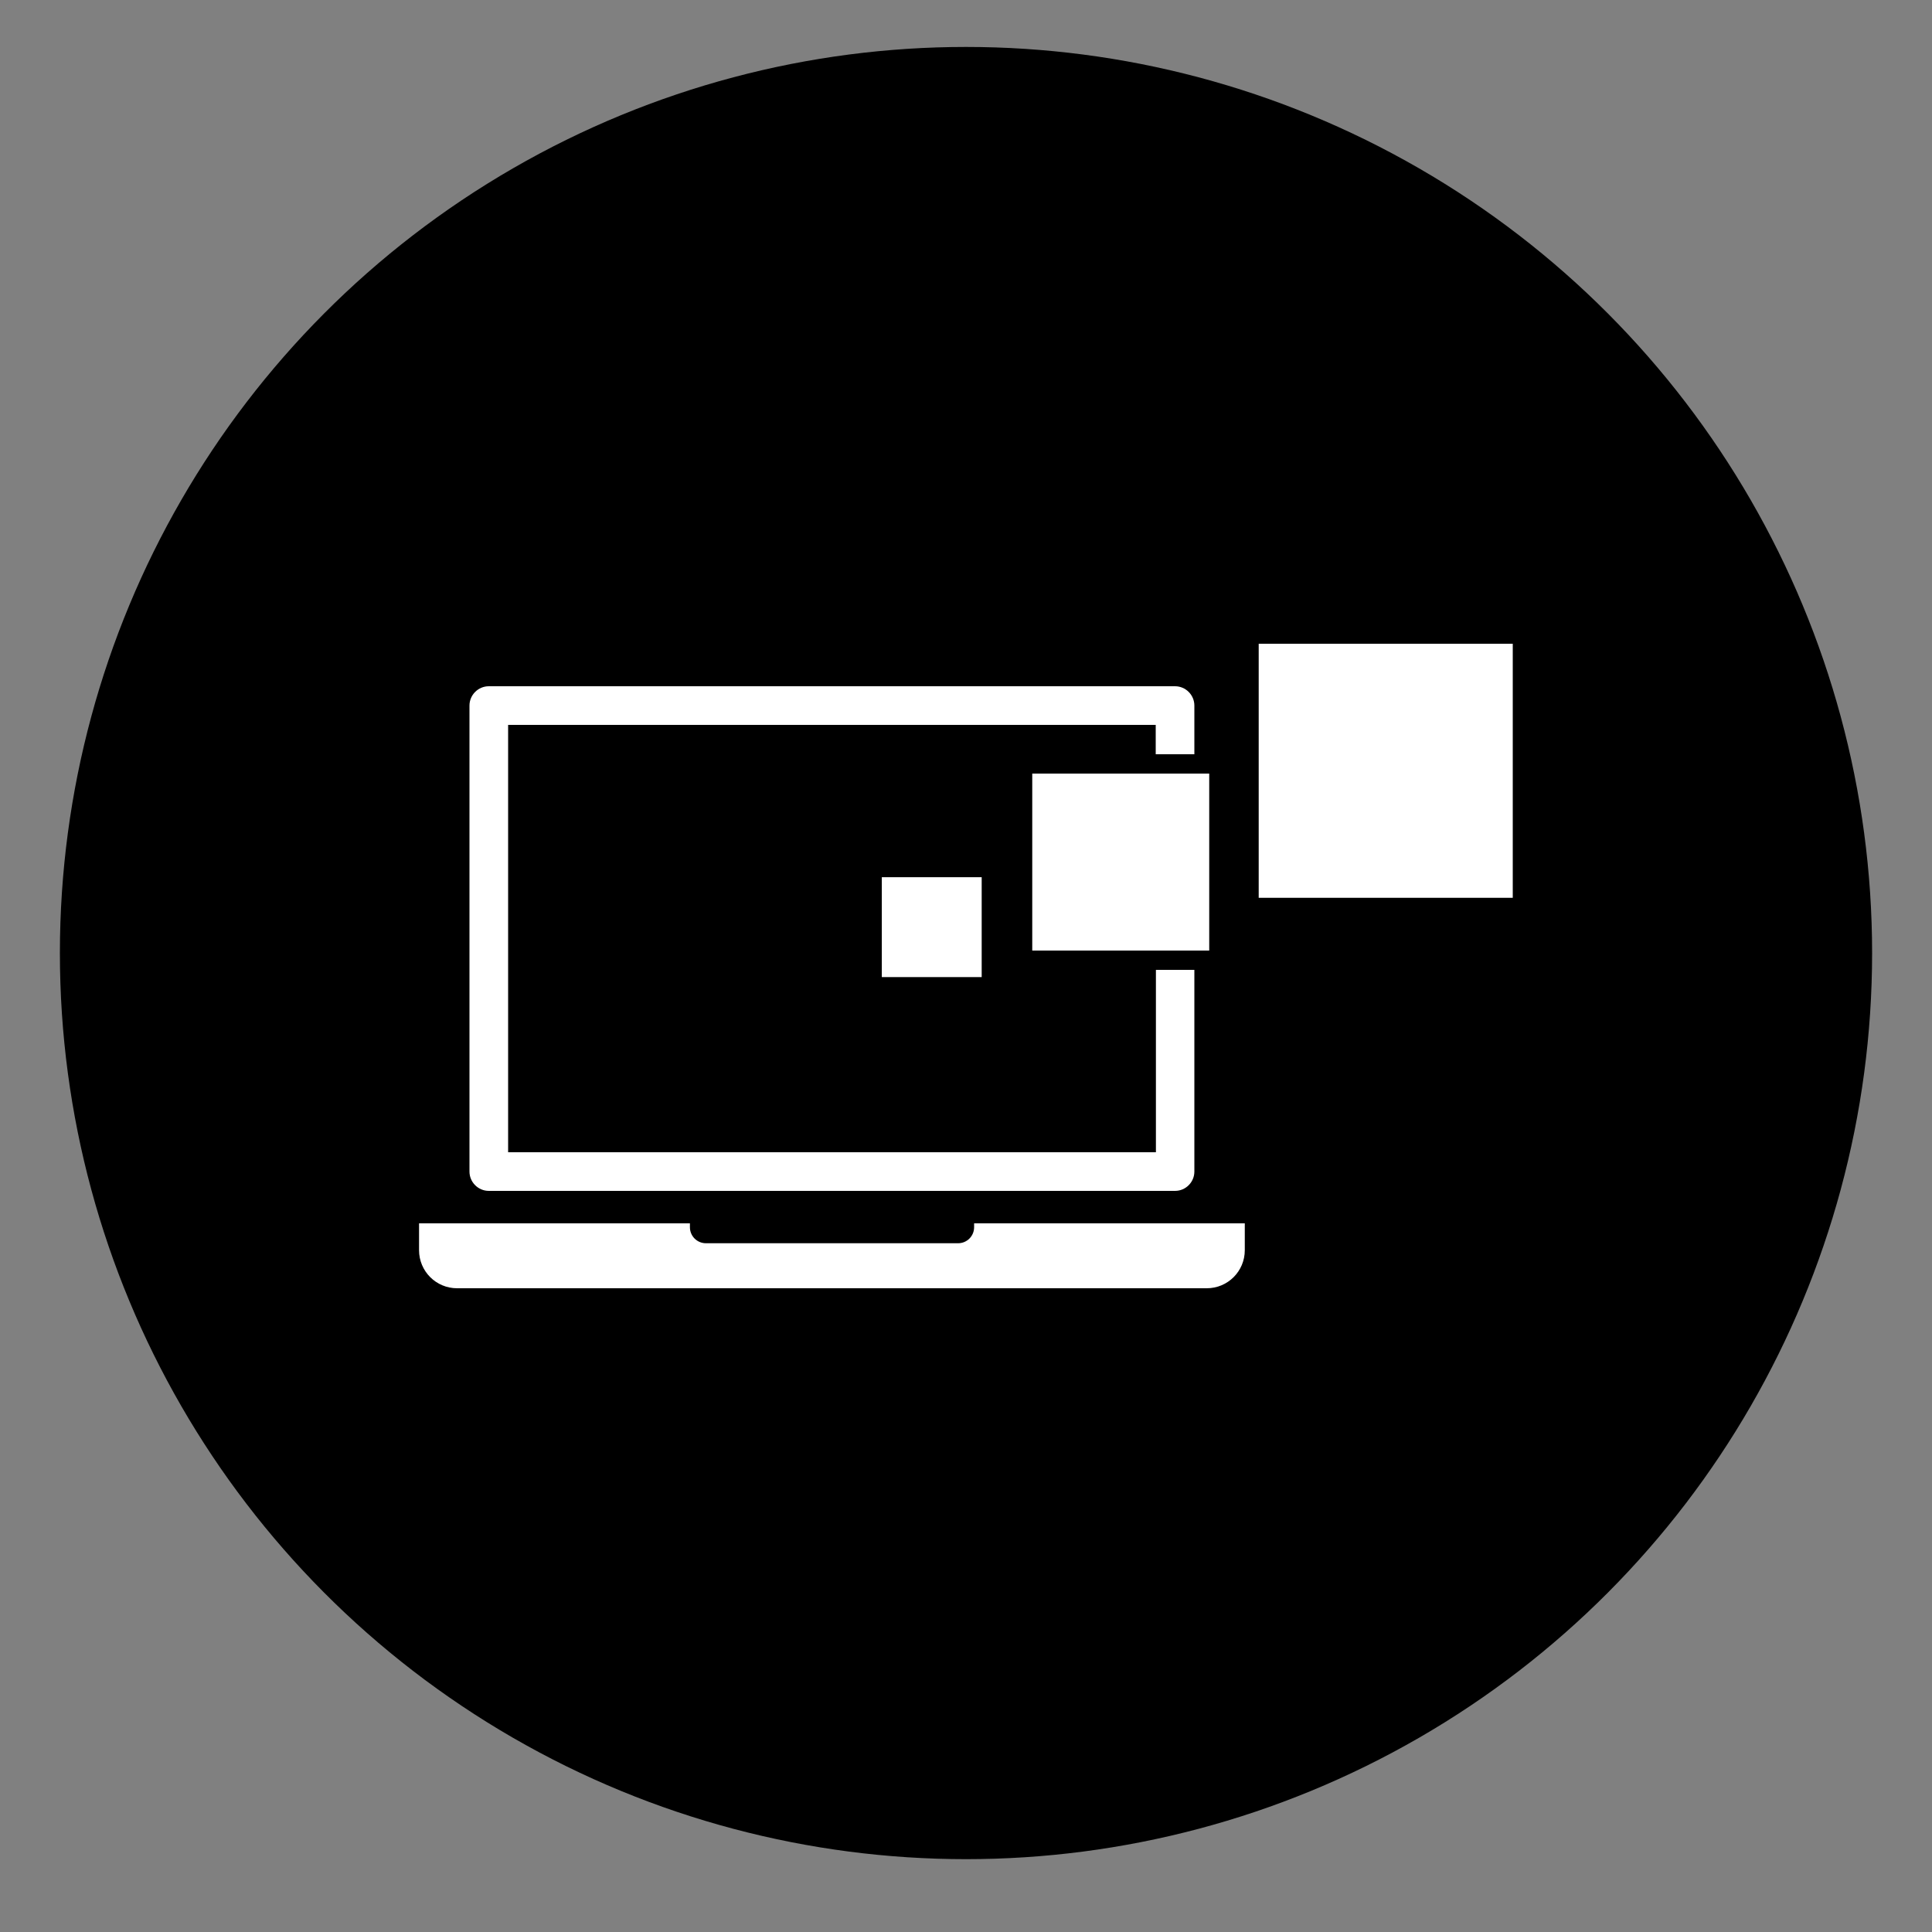
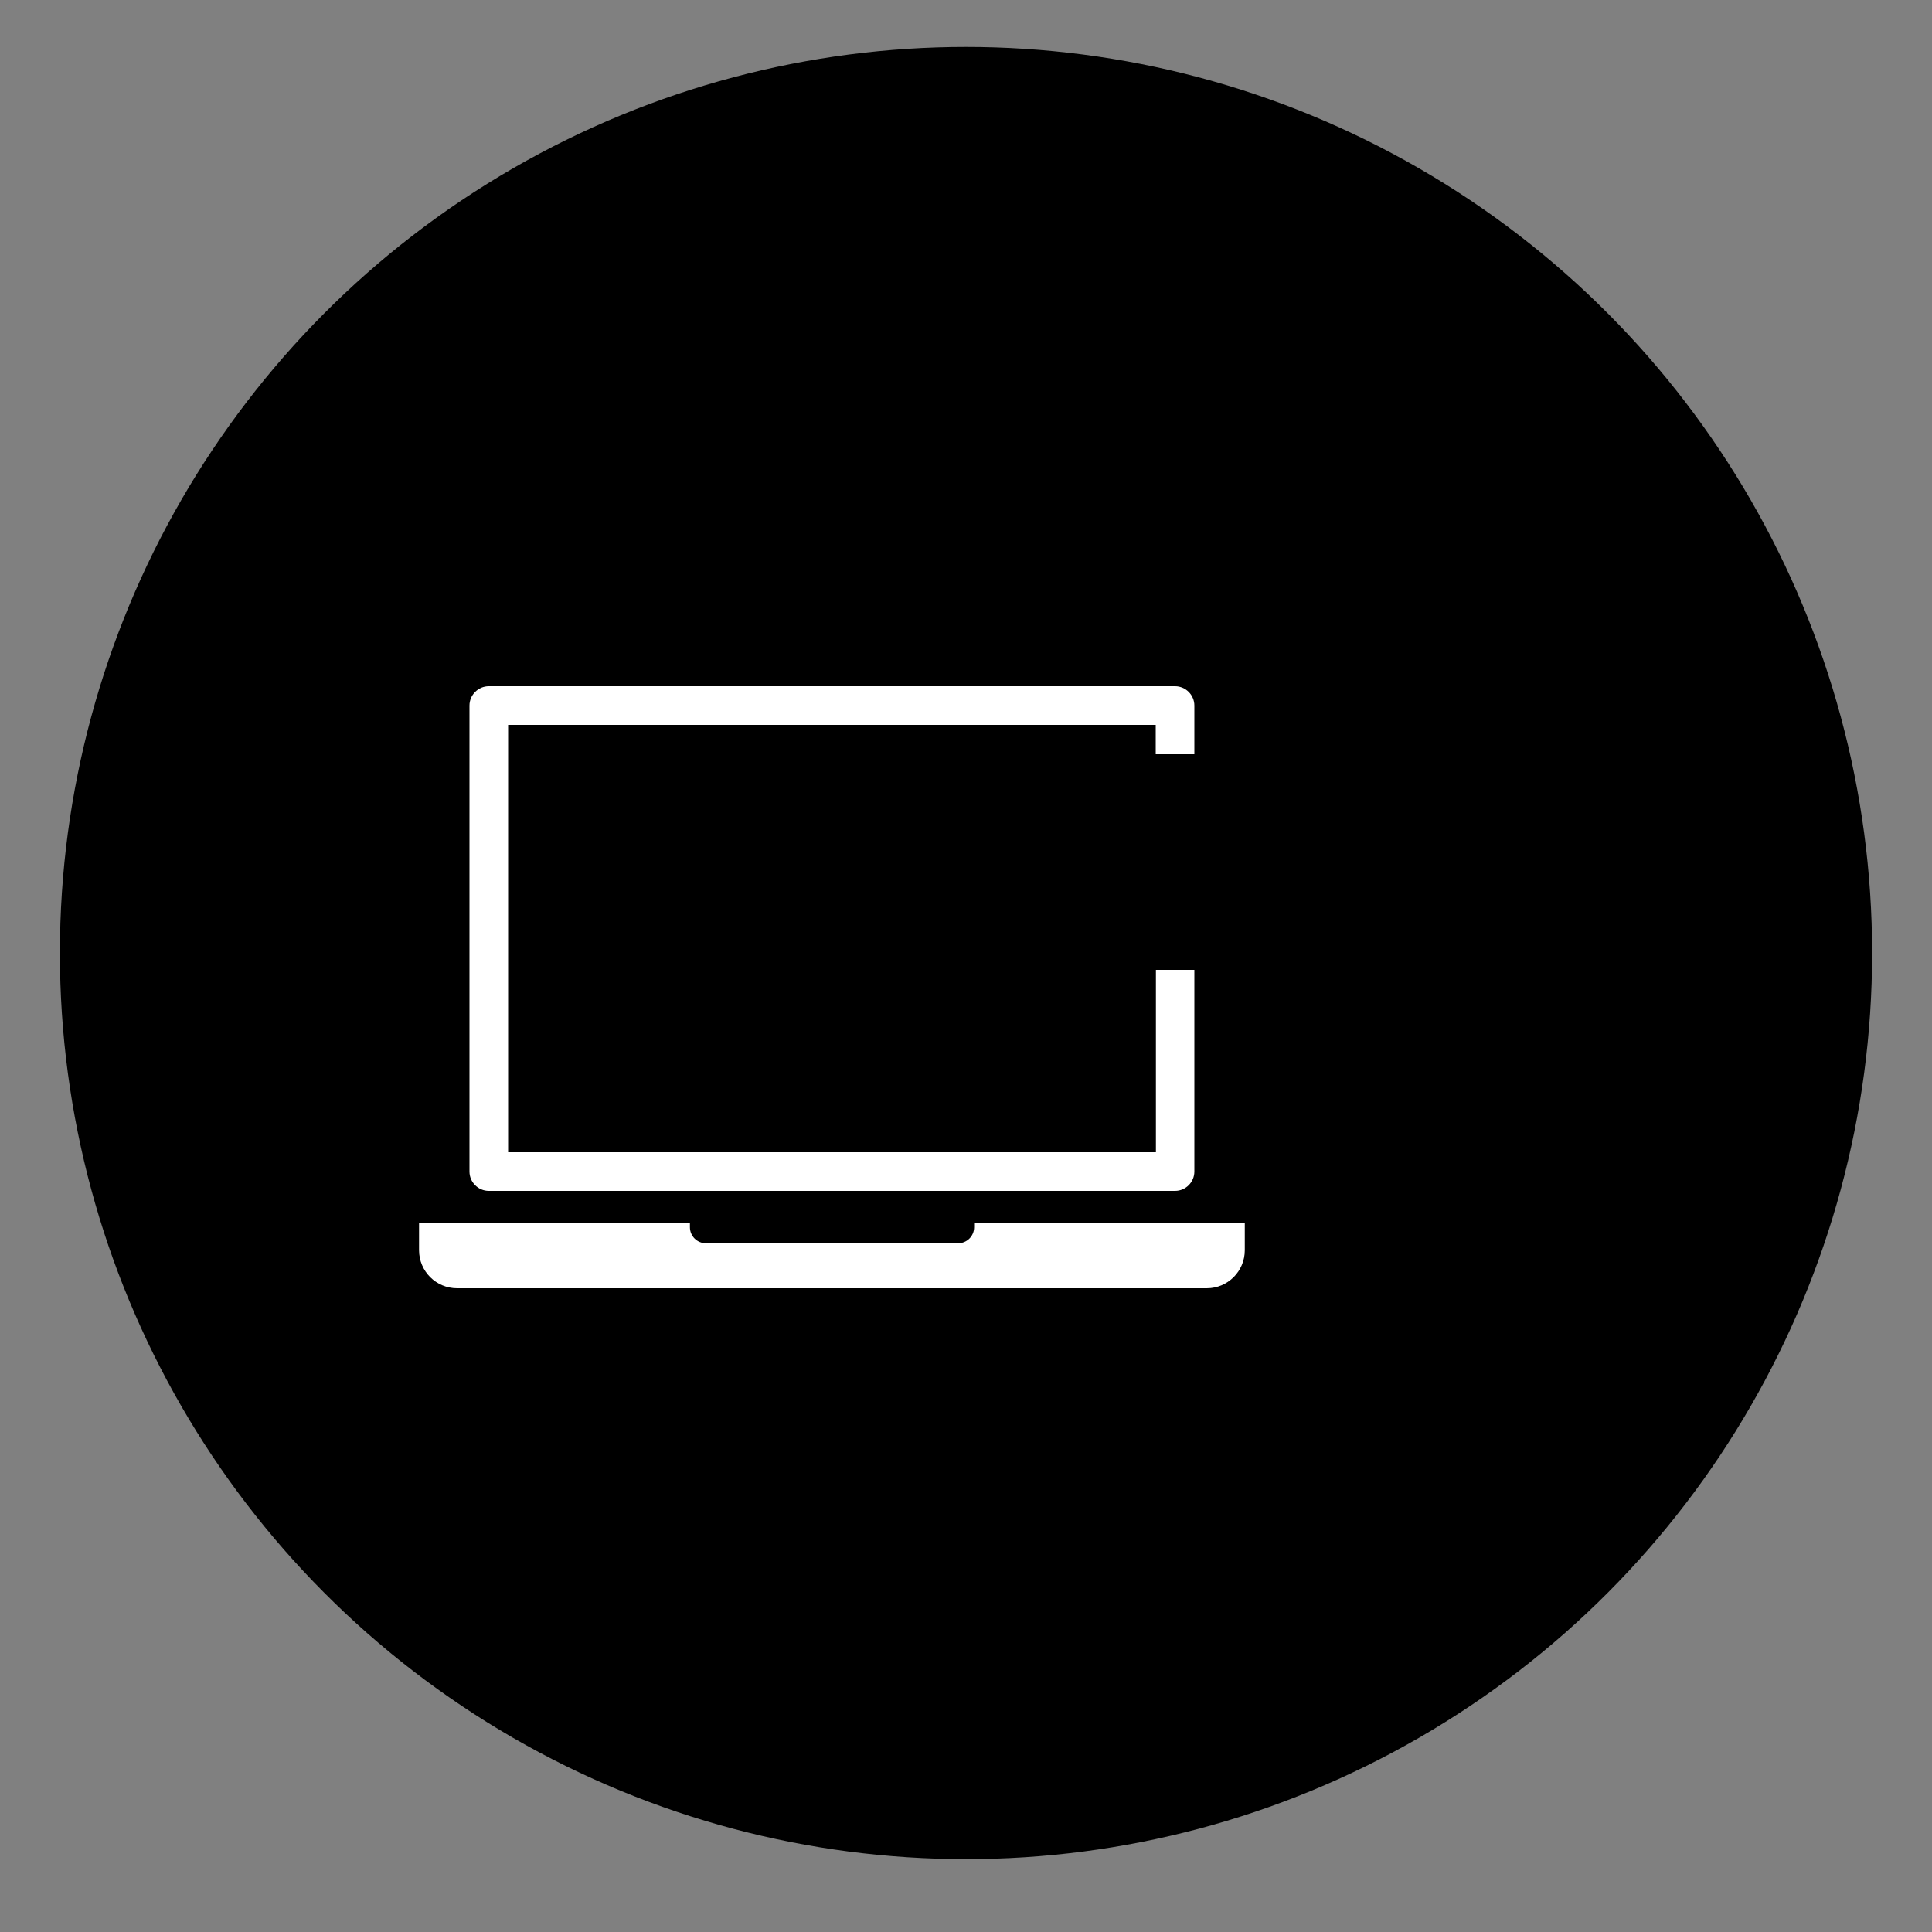
<svg xmlns="http://www.w3.org/2000/svg" version="1.1" x="0px" y="0px" viewBox="0 0 100 100" style="enable-background:new 0 0 100 100;" xml:space="preserve">
  <rect x="0" y="0" width="100" height="100" fill="#808080" stroke="none" />
  <style type="text/css">
	.st0{fill:#FFFFFF;}
	.st1{display:none;}
	.st2{display:inline;fill:none;stroke:#F1F2F2;stroke-width:0.5;stroke-miterlimit:10;}
</style>
  <g id="Shape_1_">
    <circle cx="50" cy="49.33" r="46.9" />
  </g>
  <g id="White_shape_edge" class="st1">
</g>
  <g id="Safe_area" class="st1">
-     <path class="st2" d="M50,82.23c-18.14,0-32.9-14.76-32.9-32.9c0-18.14,14.76-32.9,32.9-32.9s32.9,14.76,32.9,32.9   C82.9,67.47,68.14,82.23,50,82.23z" />
-   </g>
+     </g>
  <g id="logo">
    <g>
-       <rect x="65.15" y="33.32" class="st0" width="13.15" height="13.15" />
-       <rect x="53.43" y="40.04" transform="matrix(-1.836970e-16 1 -1 -1.836970e-16 102.629 -13.389)" class="st0" width="9.16" height="9.16" />
      <path class="st0" d="M59.83,50.2v9.44H26.3V37.52h33.52v1.52h2v-2.52c0-0.55-0.45-1-1-1H25.3c-0.55,0-1,0.45-1,1v24.12    c0,0.55,0.45,1,1,1h35.52c0.55,0,1-0.45,1-1V50.2H59.83z" />
-       <rect x="45.64" y="45.4" transform="matrix(-1.836970e-16 1 -1 -1.836970e-16 96.212 -0.236)" class="st0" width="5.17" height="5.17" />
      <path class="st0" d="M50.42,63.32v0.2c0,0.46-0.37,0.83-0.83,0.83H36.54c-0.46,0-0.83-0.37-0.83-0.83v-0.2H21.69v1.39    c0,1.09,0.88,1.97,1.97,1.97h38.8c1.09,0,1.97-0.88,1.97-1.97v-1.39H50.42z" />
    </g>
  </g>
</svg>